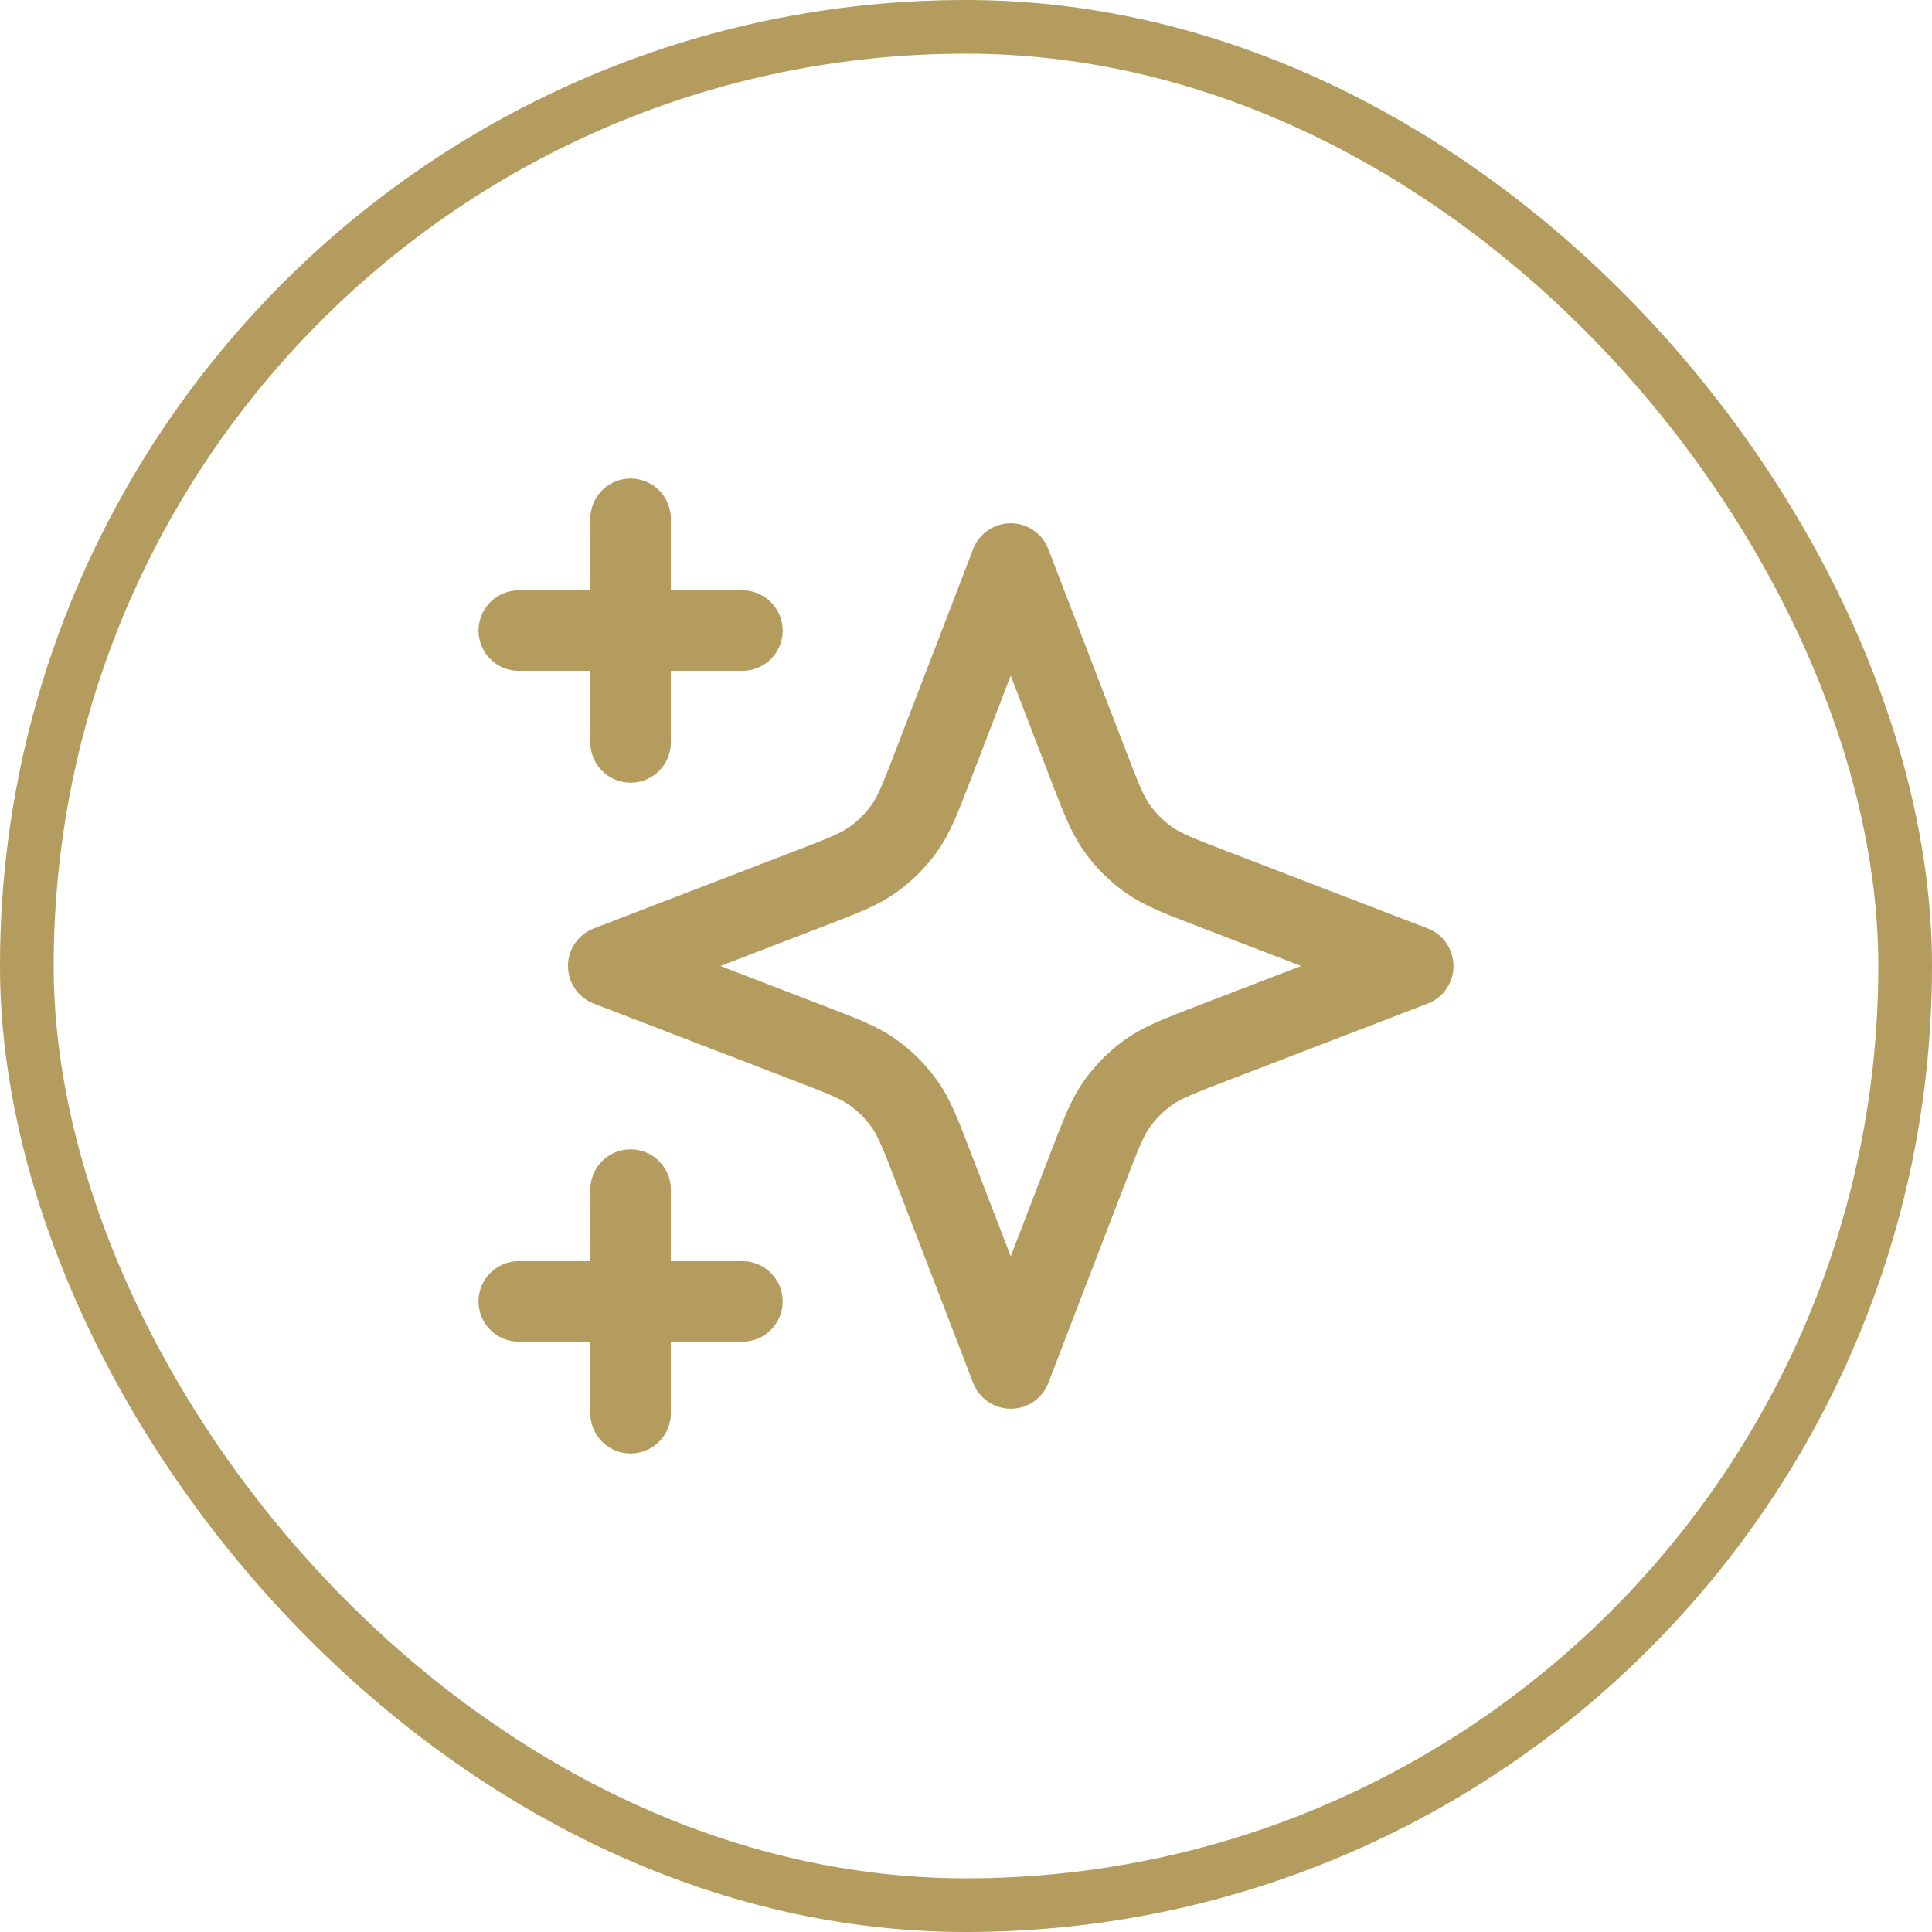
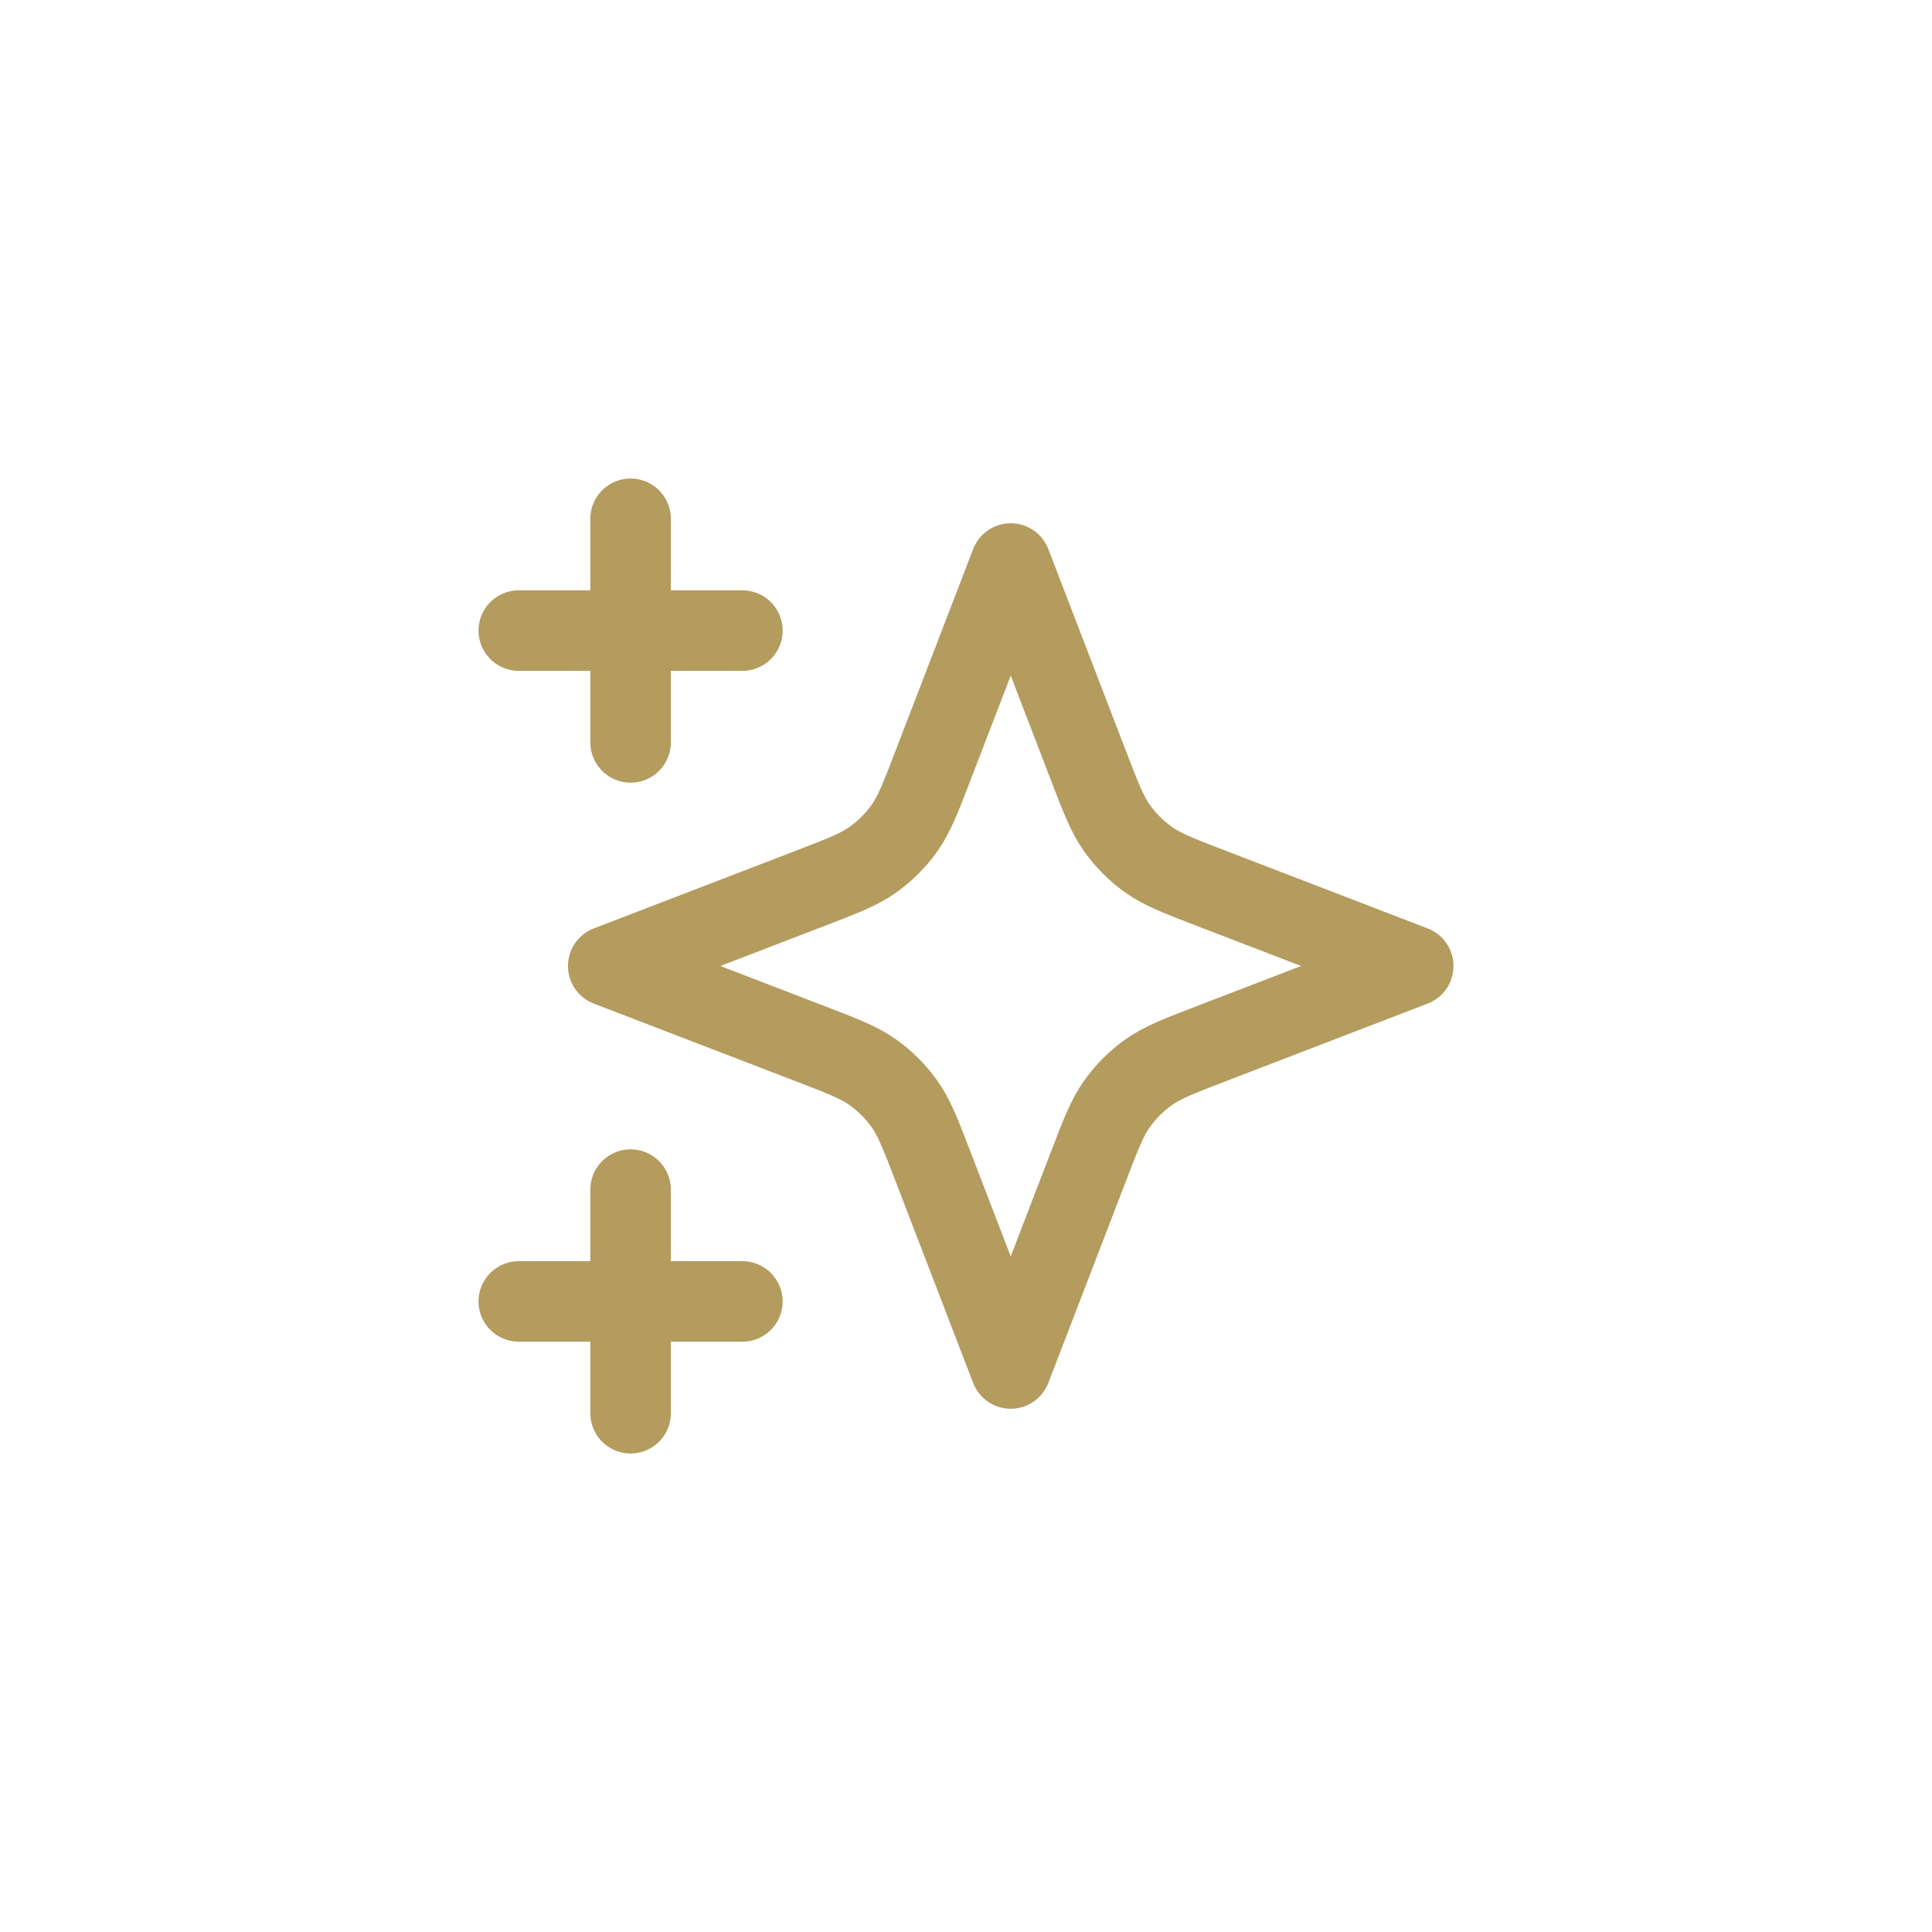
<svg xmlns="http://www.w3.org/2000/svg" width="72" height="72" viewBox="0 0 72 72" fill="none">
-   <rect x="1" y="1" width="70" height="70" rx="35" stroke="#B49B5E" stroke-width="2" />
  <path d="M23.5 52.667V44.333M23.5 27.667V19.333M19.333 23.5H27.667M19.333 48.5H27.667M37.667 21L34.776 28.515C34.306 29.737 34.071 30.348 33.706 30.862C33.382 31.317 32.984 31.715 32.529 32.039C32.015 32.405 31.404 32.64 30.181 33.11L22.667 36L30.181 38.89C31.404 39.36 32.015 39.595 32.529 39.961C32.984 40.285 33.382 40.683 33.706 41.138C34.071 41.652 34.306 42.263 34.776 43.485L37.667 51L40.557 43.485C41.027 42.263 41.262 41.652 41.627 41.138C41.951 40.683 42.349 40.285 42.805 39.961C43.319 39.595 43.93 39.36 45.152 38.89L52.667 36L45.152 33.11C43.93 32.64 43.319 32.405 42.805 32.039C42.349 31.715 41.951 31.317 41.627 30.862C41.262 30.348 41.027 29.737 40.557 28.515L37.667 21Z" stroke="#B49B5E" stroke-width="3" stroke-linecap="round" stroke-linejoin="round" />
</svg>